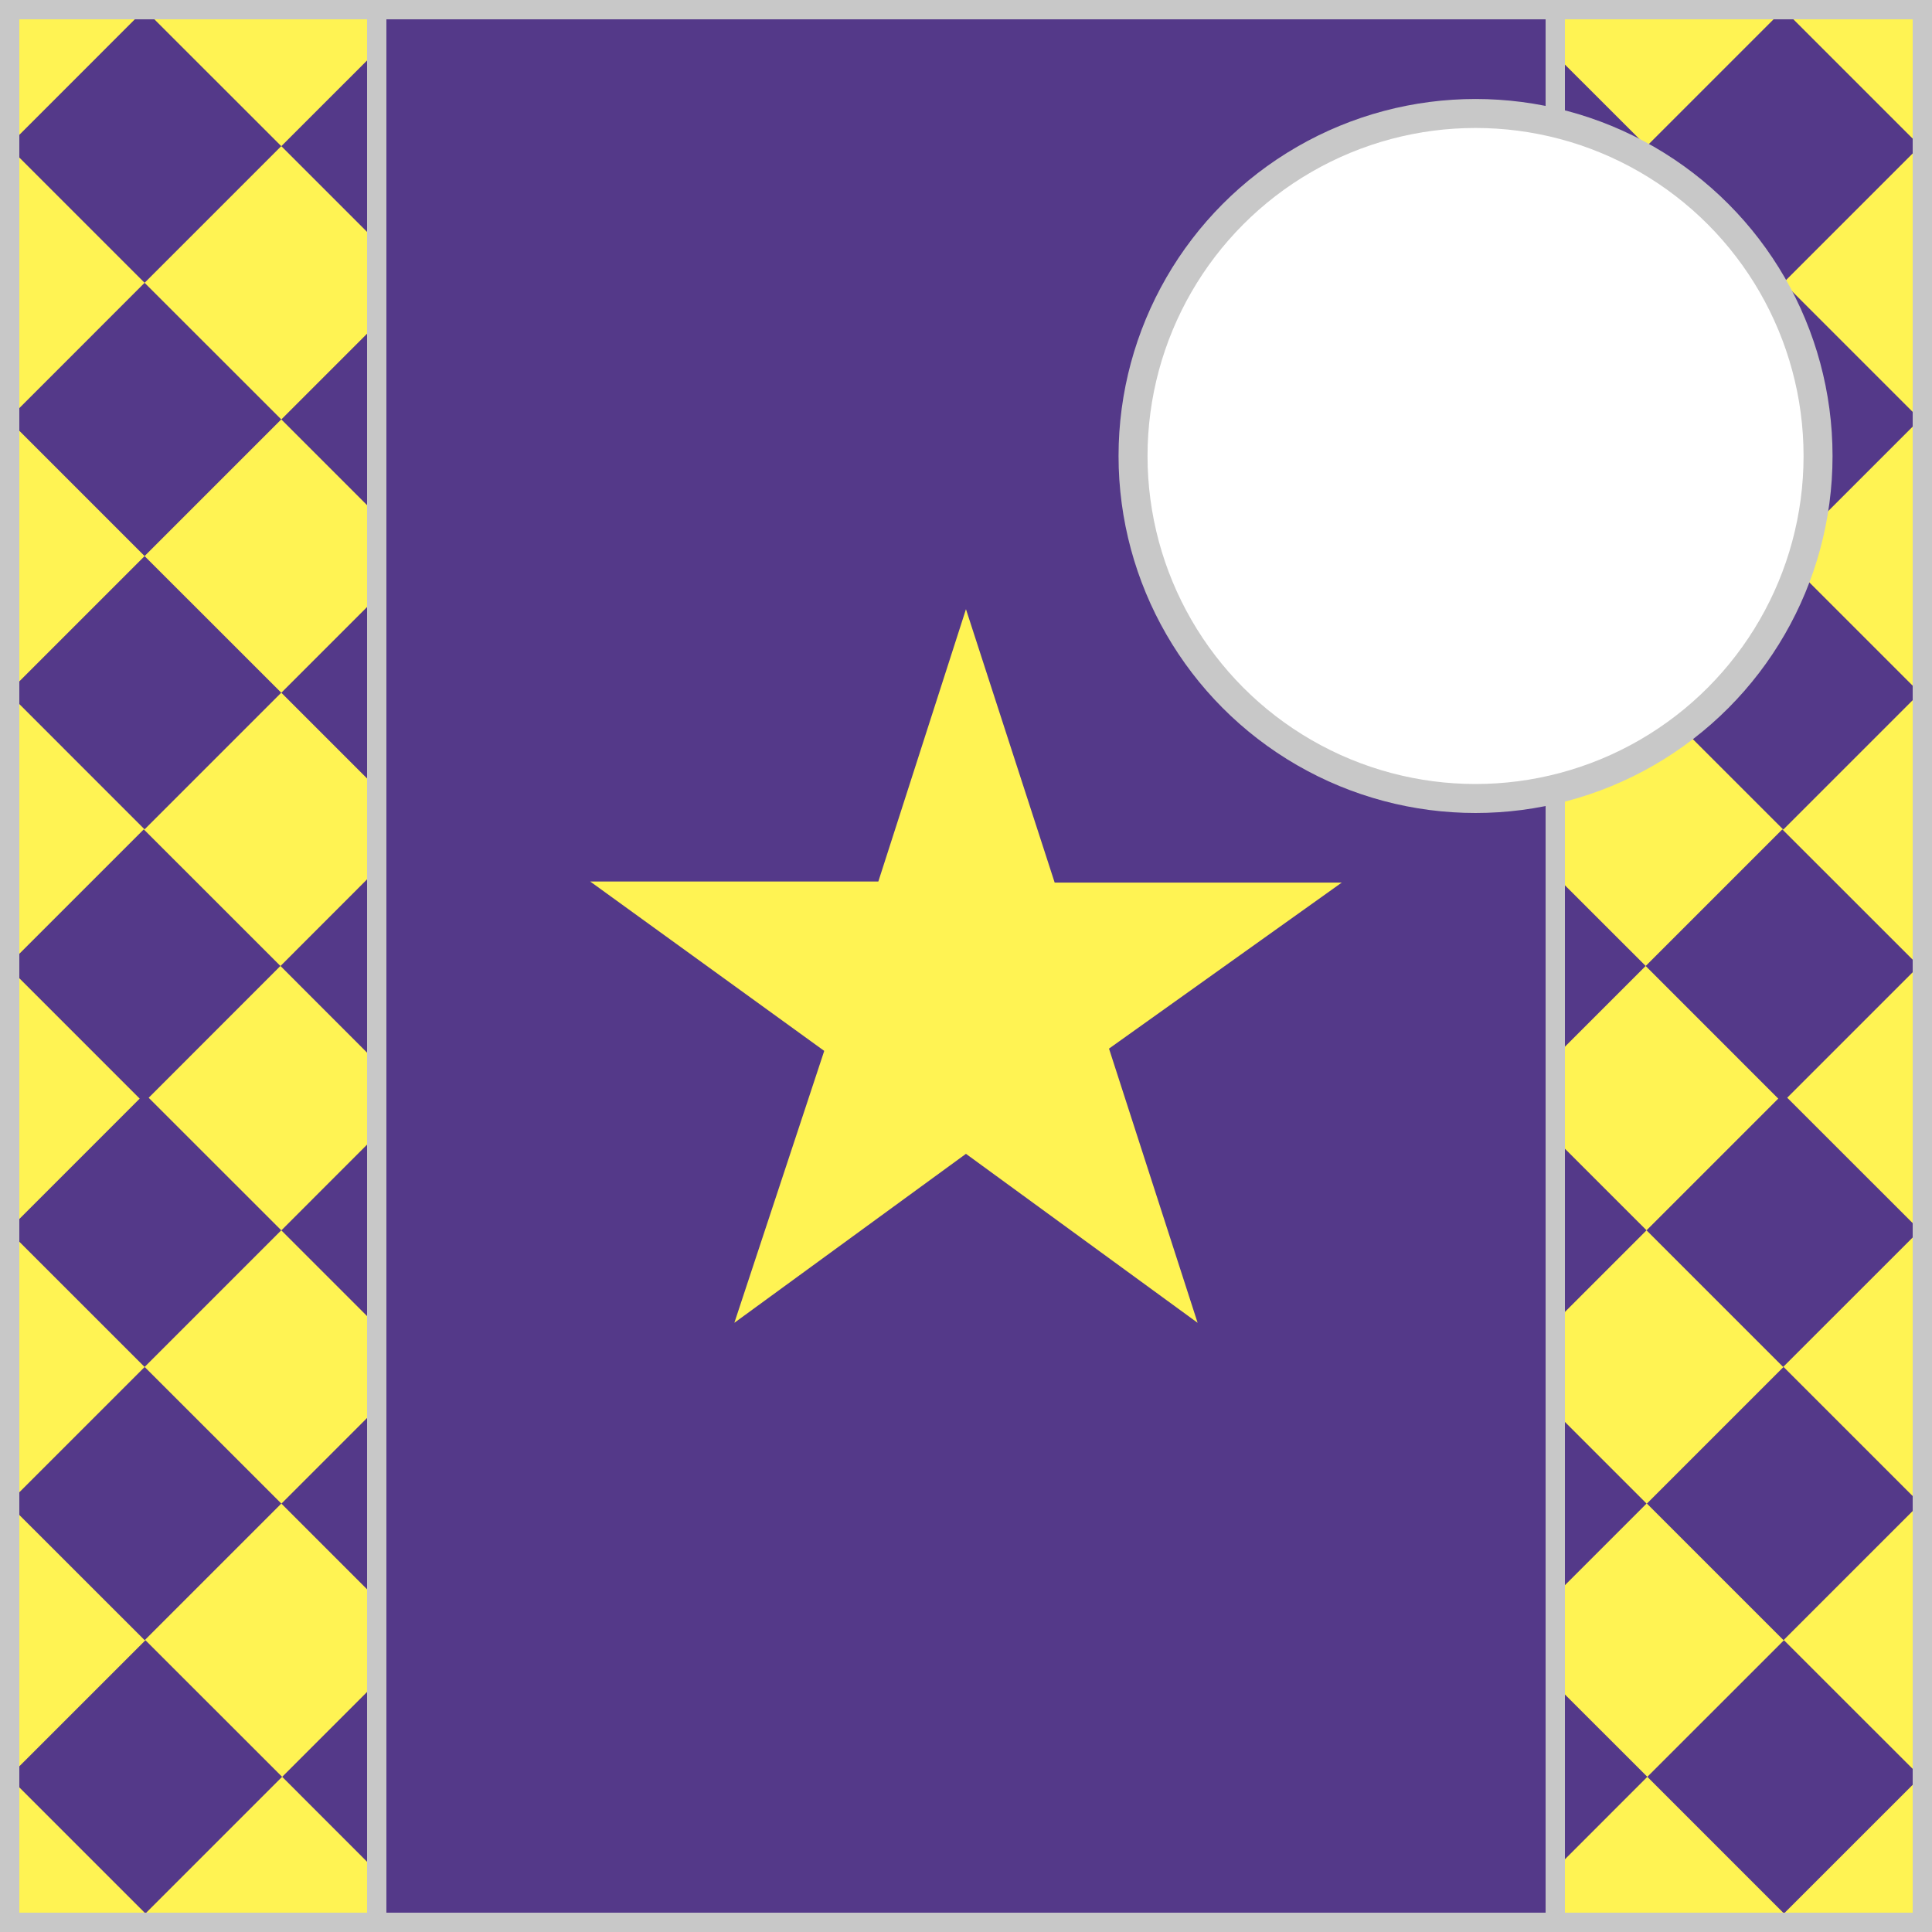
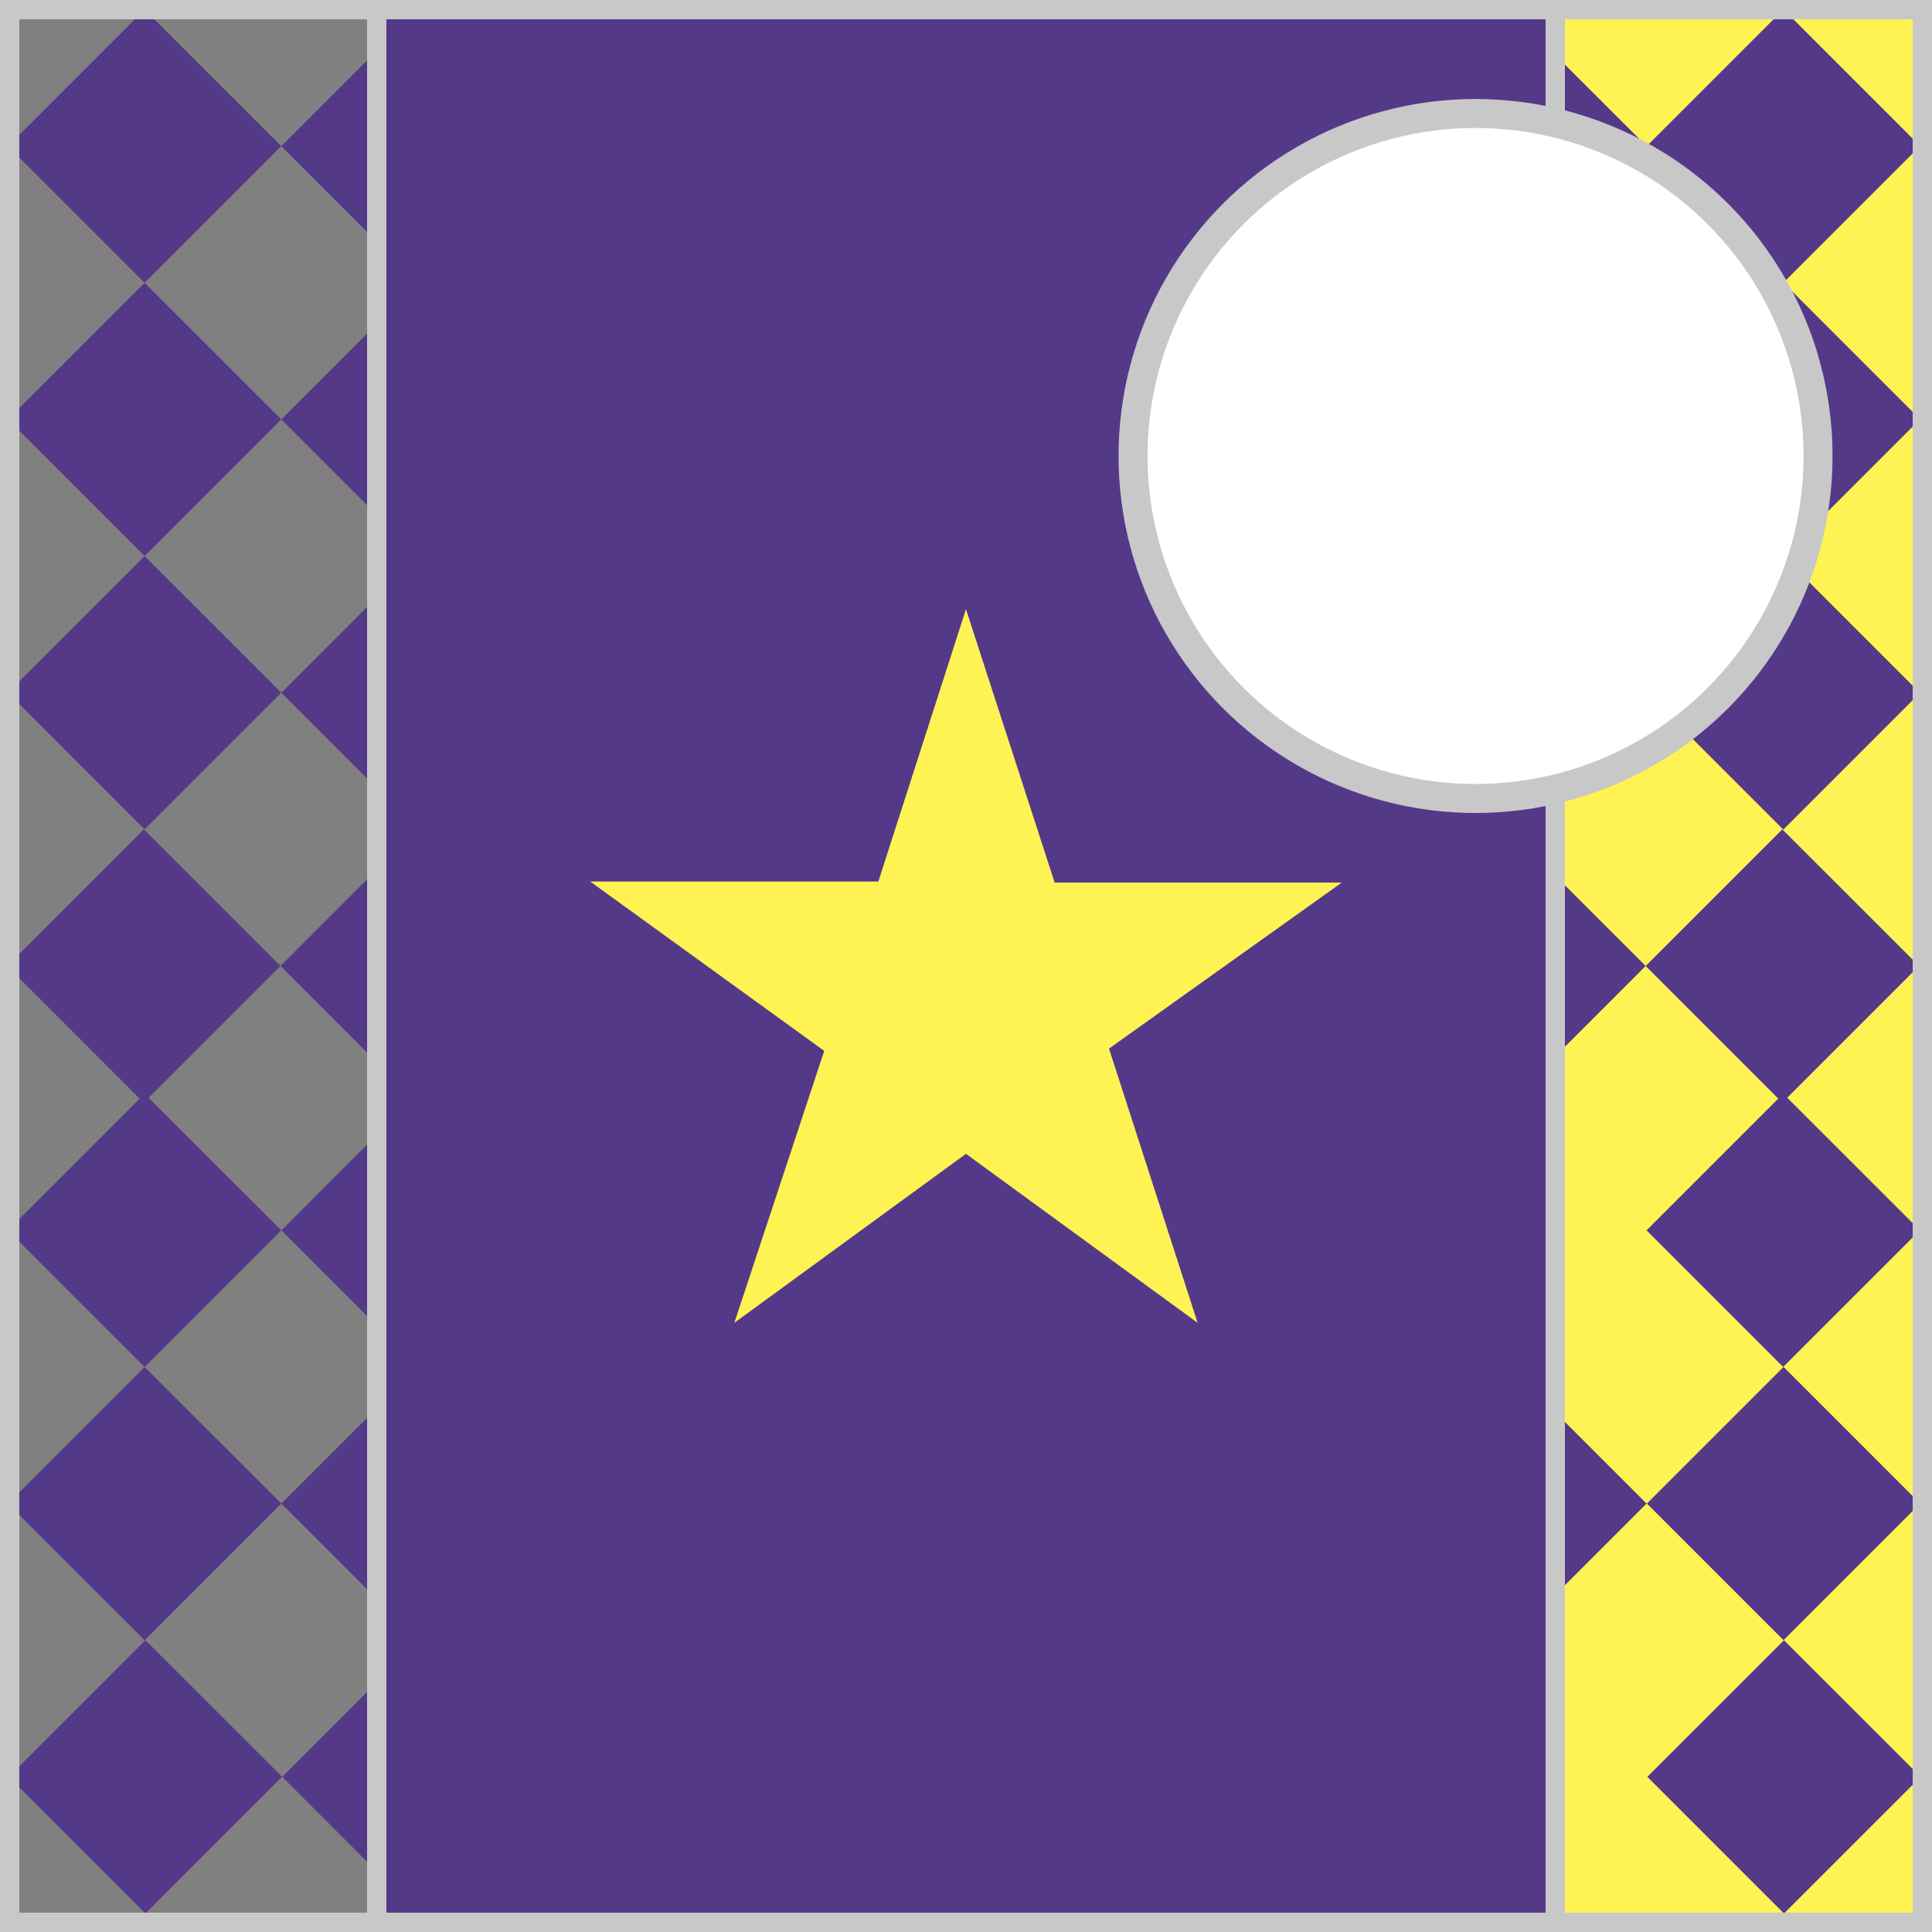
<svg xmlns="http://www.w3.org/2000/svg" version="1.1" id="Silks" x="0" y="0" width="500" height="500" viewBox="0 0 50 50" enable-background="new 0 0 50 50" xml:space="preserve">
  <rect x="0" y="0" width="50" height="50" fill="#808080" stroke="none" />
  <g display="inline">
    <g display="inline">
      <rect x="9.5" fill="#543989" width="31" height="50" />
    </g>
  </g>
  <g id="body_21">
    <path display="inline" fill="#fff353" d="M24.999,15.766l-2.268,7.048h-7.456l6.056,4.383l-2.326,7.037l5.994-4.373l5.995,4.373   l-2.293-7.096l6.023-4.296h-7.429L24.999,15.766z" />
  </g>
  <g display="inline">
    <path display="inline" fill="#C8C8C8" d="M40,0.5v49H10v-49H40 M40.5,0h-31v50h31V0L40.5,0z" />
  </g>
  <g display="inline">
    <g display="inline">
-       <rect x="0" fill="#fff353" width="10" height="50" />
-     </g>
+       </g>
    <g display="inline">
      <rect x="40" fill="#fff353" width="10" height="50" />
    </g>
  </g>
  <g id="sleeve_12">
    <polygon display="inline" fill="#543989" points="3.742,14.392 0.333,17.801 0.333,18.054 3.742,21.464 7.279,17.927  " />
    <polygon display="inline" fill="#543989" points="7.281,38.912 3.744,35.377 0.333,38.787 0.333,39.04 3.744,42.449  " />
    <polygon display="inline" fill="#543989" points="0.333,45.879 0.333,46.09 3.764,49.521 7.301,45.984 3.764,42.449  " />
    <polygon display="inline" fill="#543989" points="0.333,10.981 3.742,14.391 7.279,10.854 3.742,7.319 0.333,10.729  " />
    <polygon display="inline" fill="#543989" points="0.333,3.91 3.742,7.319 7.279,3.782 3.742,0.247 0.333,3.657  " />
    <polygon display="inline" fill="#543989" points="3.721,21.464 0.333,24.851 0.333,25.149 3.615,28.432 0.333,31.715 0.333,31.969   3.742,35.377 7.279,31.84 3.848,28.41 7.257,24.999  " />
    <polygon display="inline" fill="#543989" points="9.667,41.298 9.667,36.529 7.283,38.914  " />
    <polygon display="inline" fill="#543989" points="9.667,13.241 9.667,8.469 7.281,10.855  " />
    <polygon display="inline" fill="#543989" points="7.281,3.783 9.667,6.169 9.667,1.397  " />
    <polygon display="inline" fill="#543989" points="9.667,20.314 9.667,15.542 7.281,17.928  " />
    <polygon display="inline" fill="#543989" points="9.667,27.41 9.667,22.59 7.259,25  " />
    <polygon display="inline" fill="#543989" points="9.667,48.35 9.667,43.62 7.303,45.984  " />
    <polygon display="inline" fill="#543989" points="9.667,34.228 9.667,29.455 7.281,31.842  " />
    <rect x="43.649" y="15.426" transform="matrix(-0.707 -0.707 0.707 -0.707 66.105 63.236)" display="inline" fill="#543989" width="5.001" height="5.002" />
    <rect x="43.647" y="36.413" transform="matrix(-0.707 0.707 -0.707 -0.707 106.296 33.797)" display="inline" fill="#543989" width="5.002" height="5.001" />
    <polygon display="inline" fill="#543989" points="46.021,28.432 42.612,31.841 46.148,35.377 49.686,31.84 46.253,28.409   49.663,24.999 46.126,21.464 42.59,25  " />
    <polygon display="inline" fill="#543989" points="49.688,38.911 49.686,38.913 49.688,38.915  " />
    <polygon display="inline" fill="#543989" points="49.688,25.024 49.688,24.976 49.663,25  " />
    <rect x="43.647" y="8.355" transform="matrix(-0.707 0.707 -0.707 -0.707 86.456 -14.101)" display="inline" fill="#543989" width="5.002" height="5.001" />
    <polygon display="inline" fill="#543989" points="49.688,31.843 49.688,31.839 49.686,31.841  " />
    <polygon display="inline" fill="#543989" points="49.688,3.785 49.688,3.781 49.686,3.783  " />
-     <polygon display="inline" fill="#543989" points="49.688,17.93 49.688,17.926 49.686,17.928  " />
    <polygon display="inline" fill="#543989" points="49.688,10.857 49.688,10.853 49.686,10.855  " />
-     <polygon display="inline" fill="#543989" points="40.249,48.369 42.633,45.984 40.249,43.602  " />
    <rect x="43.647" y="1.283" transform="matrix(-0.707 0.707 -0.707 -0.707 81.457 -26.172)" display="inline" fill="#543989" width="5.002" height="5.001" />
-     <polygon display="inline" fill="#543989" points="40.249,29.478 40.249,34.204 42.612,31.84  " />
    <polygon display="inline" fill="#543989" points="49.688,45.966 46.169,42.449 42.633,45.984 46.169,49.521 49.688,46.003  " />
    <polygon display="inline" fill="#543989" points="40.249,36.549 40.249,41.276 42.613,38.912  " />
    <polygon display="inline" fill="#543989" points="40.249,22.66 40.249,27.34 42.59,24.999  " />
    <polygon display="inline" fill="#543989" points="40.249,1.42 40.249,6.146 42.612,3.782  " />
    <polygon display="inline" fill="#543989" points="40.249,8.492 40.249,13.219 42.612,10.854  " />
    <polygon display="inline" fill="#543989" points="40.249,15.565 40.249,20.291 42.612,17.927  " />
  </g>
  <g display="inline">
    <path display="inline" fill="#C8C8C8" d="M9.5,0.5v49h-9v-49H9.5 M10,0H0v50h10V0L10,0z" />
  </g>
  <g display="inline">
    <path display="inline" fill="#C8C8C8" d="M49.5,0.5v49h-9v-49H49.5 M50,0H40v50h10V0L50,0z" />
  </g>
  <circle display="inline" fill="#fff" cx="38.187" cy="11.801" r="8.864" />
  <circle id="cap_01" fill="#fff" cx="38.187" cy="11.801" r="8.864" />
  <circle display="inline" fill="none" stroke="#C8C8C8" stroke-width="0.75" cx="38.187" cy="11.801" r="8.864" />
</svg>